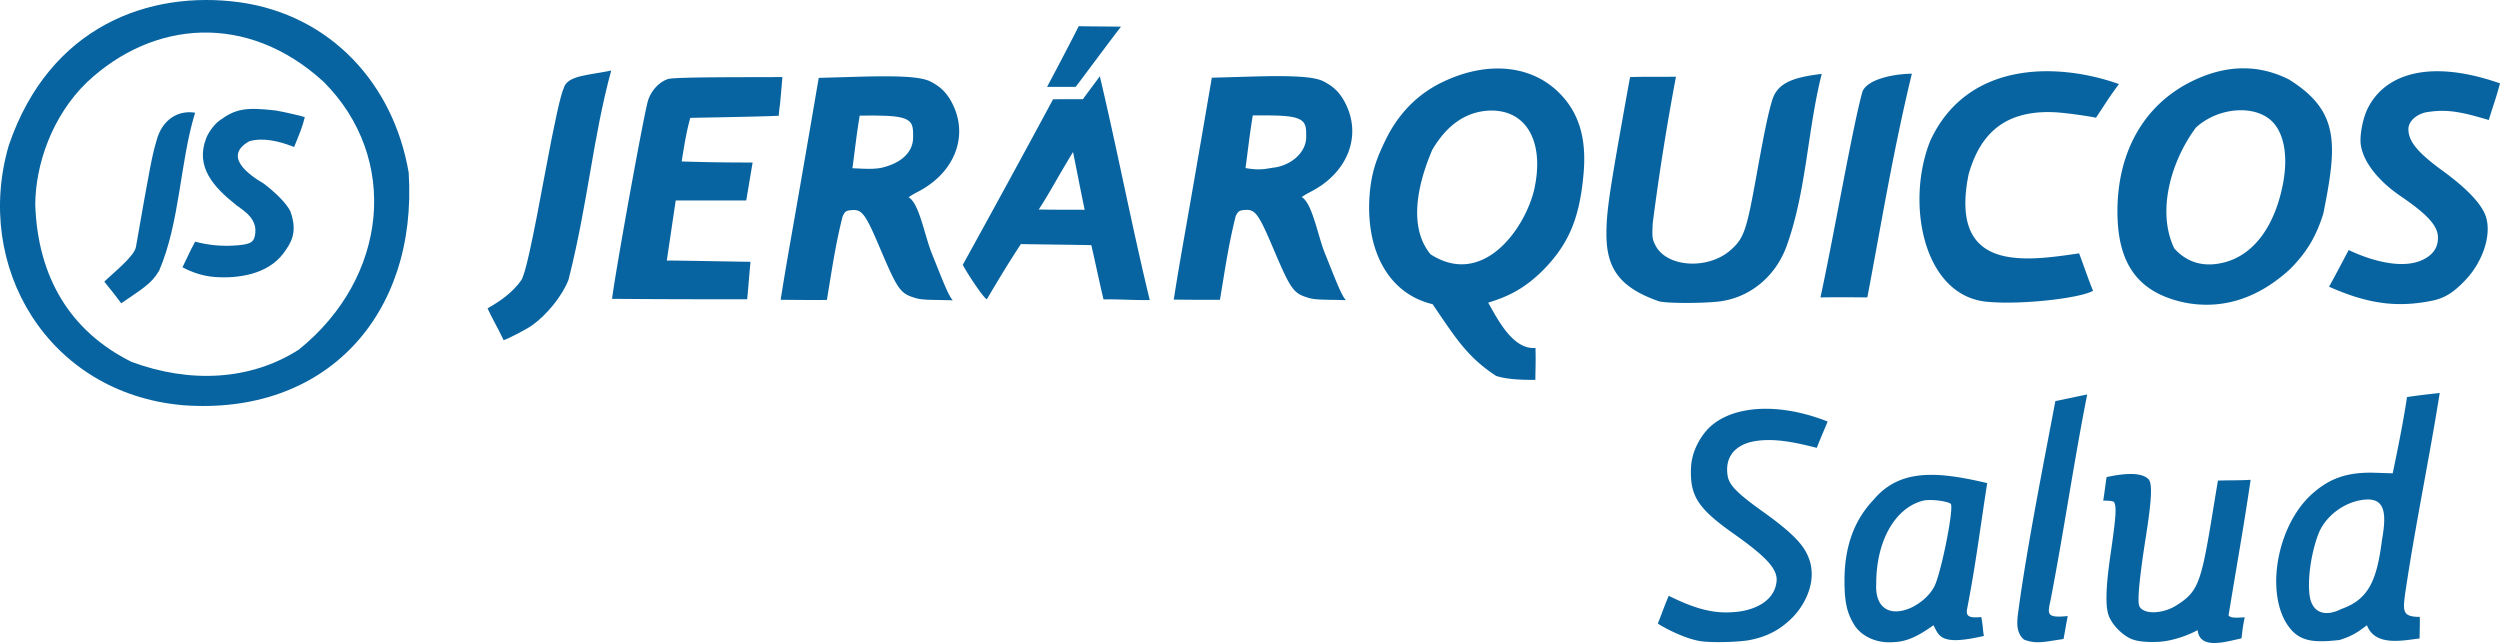
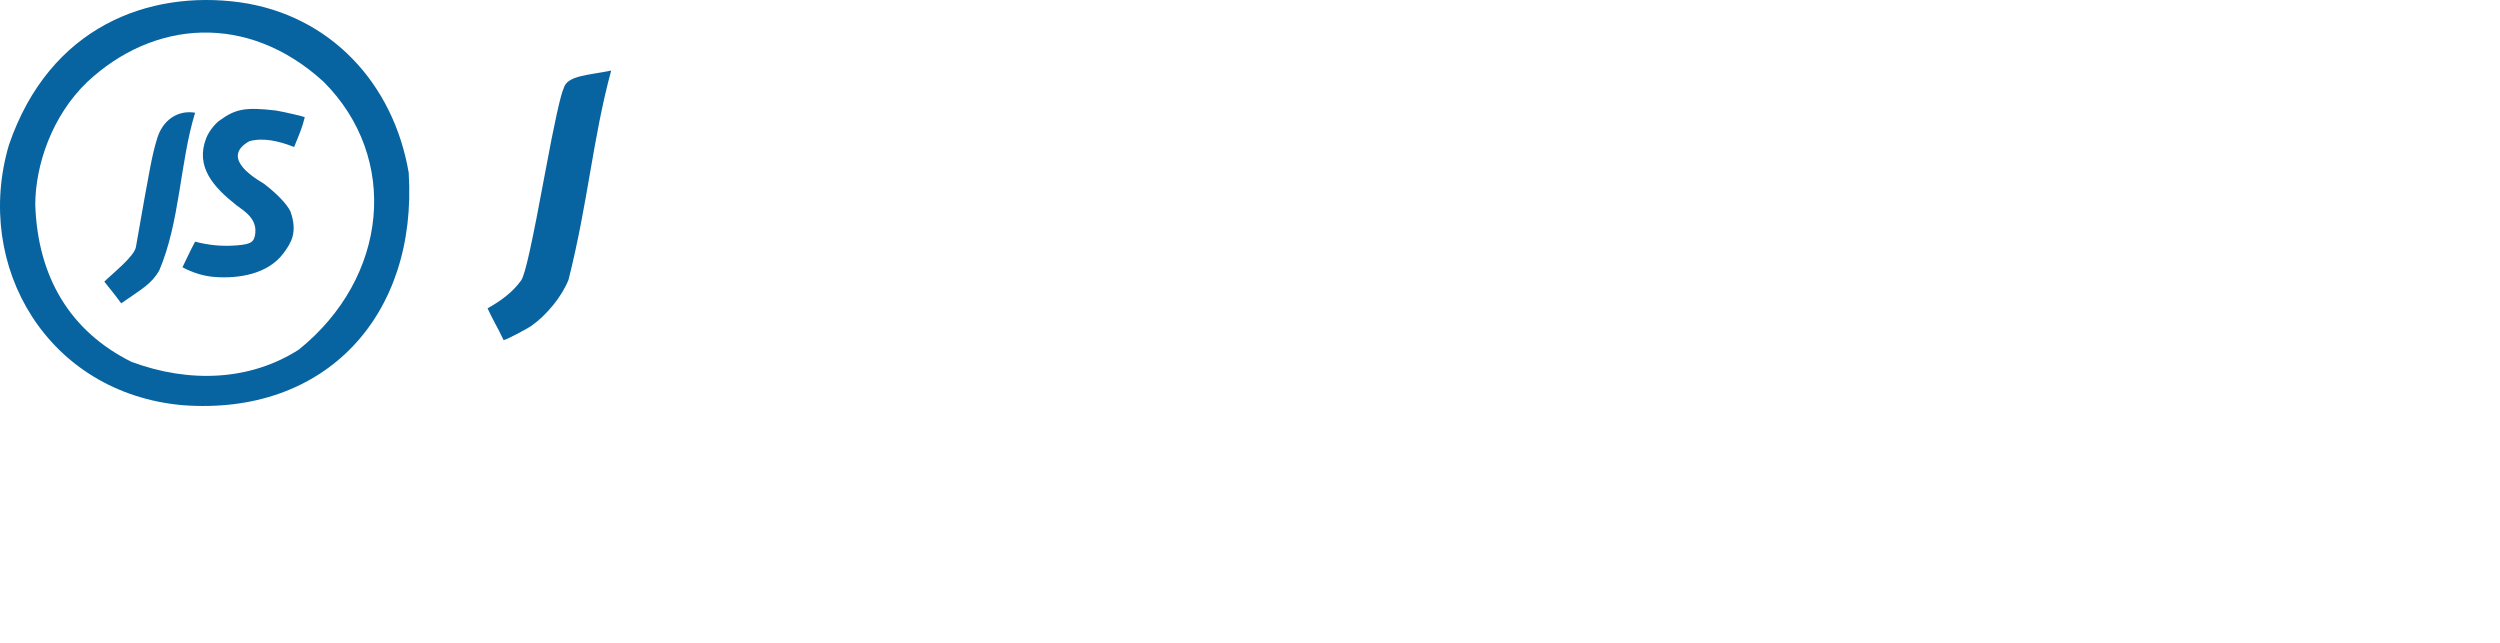
<svg xmlns="http://www.w3.org/2000/svg" width="553.975" height="142.485" xml:space="preserve">
  <path style="fill:#0764a1;fill-opacity:1;stroke-width:.172" d="M56.722 116.218c-29.866-2.654-46.434-30.729-38.476-57.695 9.027-26.281 31.037-34.328 51.16-31.58 19.96 2.805 34.02 17.885 37.416 37.74 2.004 31.633-18.408 53.938-50.1 51.535Zm25.768-12.326c19.783-15.946 22.438-42.399 5.451-59.365C71.068 29.14 50.2 30.883 35.535 44.65c-7.755 7.478-11.427 18.28-11.463 27.152.543 16.042 7.734 28.053 21.326 34.815 12.897 4.788 26.355 4.169 37.092-2.725z" transform="translate(-16.259 -26.433)" />
  <path style="fill:#0764a1;fill-opacity:1;stroke-width:.172" d="M63.95 87.818c-2.552-.167-5.042-.975-7.259-2.162 1.272-2.598 1.466-3.153 2.8-5.673 2.95.772 5.6 1.001 8.123.89 3.857-.189 4.779-.583 5.123-2.188.76-3.63-2.227-5.408-4.056-6.746-5.164-4.08-9.184-8.549-6.73-14.892.67-1.672 2.044-3.246 2.904-3.869 3.634-2.677 5.86-3.017 12.51-2.26 1.985.34 6.112 1.3 6.428 1.495-.574 2.29-1.046 3.366-2.36 6.594-3.535-1.396-6.98-2.109-9.936-1.276-5.943 3.363-.04 7.476 3.236 9.406 2.89 2.214 5.063 4.482 5.88 6.136 1.66 4.709.14 6.968-1.513 9.25-3.554 4.777-10.129 5.649-15.15 5.295zM43.125 93.644c-2.65-3.543-2.182-2.766-3.75-4.805 1.846-1.823 6.639-5.587 7-7.657 3.13-17.906 3.635-20.507 4.59-23.66 1.225-4.632 4.821-6.745 8.529-6.112-3.39 11.03-3.325 24.153-7.97 35.002-1.721 2.939-3.696 3.959-8.399 7.232zM124.296 94.758c3.011-1.684 5.609-3.616 7.454-6.207.887-1.29 2.35-7.885 5.396-24.334 1.925-10.395 3.377-16.971 4.026-18.233.747-2.896 5.678-2.874 10.52-3.922-4.125 15.23-5.073 28.994-9.465 46.397-1.444 3.607-4.725 7.69-8.126 10.112-1.162.828-5.808 3.228-6.248 3.228-1.453-3.068-2.428-4.552-3.557-7.041z" transform="translate(-16.259 -26.433)" />
-   <path style="fill:#0764a1;fill-opacity:1;stroke-width:.345" d="M151.885 92.652c.841-6.651 7.041-40.833 7.948-43.855.678-2.26 2.479-4.219 4.466-4.855 1.583-.508 20.183-.37 25.335-.44-.897 10.506-.413 4.024-.814 8.587-5.06.224-16.02.38-19.601.466-.776 2.857-1.101 4.588-1.906 9.656 5.474.177 10.3.241 15.719.234l-1.414 8.409h-15.624c-1.166 7.78-1.853 12.52-1.98 13.307 3.42.01 15.534.256 18.554.283-.247 2.388-.464 5.5-.742 8.304-15.768.006-20.524-.025-29.941-.096zM219.148 92.483c-3.337-1.007-3.898-1.634-7.801-10.85-3.283-7.75-4.048-8.805-6.27-8.645-1.323.096-1.546.243-2.105 1.386-1.637 6.544-2.315 11.55-3.487 18.523-3.453.029-6.484 0-10.247-.04.265-1.538.704-4.582 2.257-13.403 1.216-6.911 3.106-17.785 4.2-24.165l1.987-11.599 8.819-.254c9.42-.272 13.92.03 15.95 1.068 2.312 1.183 3.697 2.59 4.884 4.962 3.559 7.114.498 15.103-7.398 19.311-1.143.61-1.17.606-2.353 1.357 2.35 1.278 3.545 8.457 5.151 12.443 2.495 6.213 3.649 9.303 4.66 10.405-4.045-.145-6.555.011-8.247-.5zm-7.282-28.937c4.302-1.087 6.73-3.502 6.73-6.696 0-3.03.144-4.591-6.581-4.77-2.597-.07-2.056-.028-5.25-.037-.734 4.381-1.056 7.596-1.618 11.667 2.752.123 4.807.295 6.72-.164zm94.385 28.9c-3.338-1.007-3.898-1.634-7.801-10.849-3.283-7.75-4.048-8.805-6.27-8.645-1.323.095-1.546.242-2.105 1.386-1.637 6.544-2.315 11.55-3.487 18.523-3.454.029-6.484 0-10.247-.04.264-1.539.704-4.582 2.256-13.403 1.217-6.911 3.106-17.785 4.2-24.165l1.988-11.6 8.819-.254c9.42-.271 13.92.03 15.95 1.068 2.312 1.184 3.697 2.591 4.884 4.963 3.558 7.113.498 15.102-7.398 19.31-1.143.61-1.17.607-2.353 1.357 2.35 1.278 3.545 8.458 5.151 12.443 2.495 6.213 3.648 9.304 4.66 10.405-4.045-.144-6.556.012-8.247-.498zM298.97 63.51c3.75-.688 6.729-3.502 6.729-6.695 0-3.03.144-4.591-6.58-4.771-2.597-.07-2.057-.027-5.25-.037-.735 4.382-1.056 7.597-1.618 11.668 3.455.613 4.646.09 6.719-.165zM260.79 92.785c-.824-3.366-1.89-8.589-2.711-12.035-5.775-.096-8.699-.12-15.607-.229-2.321 3.55-4.237 6.624-7.524 12.21-.59 0-4.373-5.714-5.344-7.617a4235.004 4235.004 0 0 0 20.012-36.688c3.176-.007 3.803-.021 6.612-.017 1.152-1.612 3.055-4.105 3.74-5.088 3.963 16.737 7.136 33.421 11.066 49.6-3.977.052-6.909-.221-10.244-.136zm-6.755-32.669c-3.83 6.28-5.291 9.259-7.606 12.74 5.552.093 6.657.023 10.182.067-.927-4.43-1.715-8.553-2.576-12.807zM255.294 32.238c3.115.065 5.96.052 9.366.106-3.26 4.217-7.47 9.96-10.04 13.34h-6.337c2.625-4.95 4.65-8.786 7.011-13.446zM347.76 109.71c-6.399-4.169-9.062-8.55-14.046-15.87-9.92-2.358-14.879-12.088-13.963-24.202.392-5.191 1.682-8.36 3.496-12.111 2.781-5.753 6.91-10.038 12.231-12.695 9.685-4.837 19.436-4.192 25.781 1.704 4.731 4.397 6.615 10.226 5.91 18.284-.839 9.587-3.073 15.543-9.108 21.607-4.315 4.254-7.985 5.812-12.033 7.073 1.947 3.385 5.4 10.487 10.479 10.034.087 3.052-.012 4.64-.027 7.068-3.853.053-6.952-.252-8.72-.891zm8.43-41.128c2.411-10.554-1.569-18.148-10.28-17.623-5.031.38-9.082 3.249-12.287 8.7-3.444 8.071-5.195 17.294-.367 23.124 11.452 7.392 20.749-5.33 22.935-14.201zM393.23 168.527c-3.286-.454-7.785-2.714-9.614-3.917 1.236-3.105 1.41-3.806 2.42-6.151 5.35 2.648 9.437 3.92 13.918 3.64 5.151-.225 9.791-2.574 9.998-7.198 0-2.573-2.48-5.223-9.583-10.239-7.902-5.58-9.676-8.359-9.398-14.64.19-4.273 2.785-7.443 3.386-8.14 4.635-5.352 15.155-6.667 26.886-2.044-.732 1.851-1.197 2.769-2.407 5.837-4.595-1.166-10.167-2.474-14.921-1.22-3.723 1.082-5.444 3.754-4.815 7.476.34 2.008 2.183 3.875 7.744 7.84 5.821 4.152 8.679 6.906 9.874 9.517 2.522 5.182-.157 10.814-3.286 13.996-2.72 2.715-5.629 4.245-9.457 4.975-2.477.471-8.234.615-10.745.268zM383.965 93.227c-9.276-3.177-11.77-7.764-11.738-15.133.03-4.553.587-8.534 3.451-24.652.843-4.74 1.698-9.499 1.793-9.926 3.458-.113 6.22-.047 10.167-.08a558.876 558.876 0 0 0-5.145 32.417c-.165 3.14-.11 3.587.623 4.996 2.521 4.848 11.622 5.405 16.608 1.017 2.968-2.613 3.531-4.233 5.749-16.529 1.733-9.613 2.573-13.65 3.454-16.61 1.142-3.836 4.421-5.134 11.014-5.92-3.196 12.573-3.405 26.276-7.894 38.44-2.53 6.677-8.264 11.26-15.024 12.012-3.759.418-11.22.4-13.058-.032zM419.653 92.338c2.92-13.39 7.194-38.244 9.335-45.692 1.188-2.667 6.803-3.828 10.92-3.885-4.213 17.431-6.696 32.874-9.868 49.58-3.53-.04-6.783-.065-10.387-.003zM427.238 165.04c-1.713-2.692-2.272-5.184-2.26-10.058.021-7.426 2.133-13.263 6.442-17.803 5.852-6.959 14.14-6.292 25.185-3.696-1.535 9.784-2.53 18.001-4.46 27.914-.301 1.62.492 2.025 3.15 1.764.442 2.353.294 2.723.576 4.192-9.725 2.25-9.877-.017-11.18-2.37-4.165 2.98-6.537 3.766-9.659 3.766-3.267.095-6.346-1.473-7.794-3.71zm12.346-3.872c2.255-1.023 4.23-2.782 5.257-4.681 1.534-2.839 4.524-17.907 3.659-18.442-1.066-.659-4.675-1.041-6.167-.654-6.169 1.603-10.314 8.949-10.314 18.277-.35 5.317 2.825 7.52 7.565 5.5zM464.774 168.17c-2.22-1.855-1.425-4.94-1.04-8.016 1.993-14.152 5.62-32.331 7.97-44.837 2.319-.473 3.94-.834 7.052-1.476-3.11 15.87-5.063 29.724-8.105 45.548-.708 3.18-.925 4.024 3.8 3.555-.493 2.495-.483 2.732-.935 5.087-4.45.657-6.083 1.147-8.742.139zM456.062 93.248c-13.797-1.744-17.516-22.16-12.053-35.668 8.208-17.689 28.171-17.354 41.789-12.518-2.581 3.48-2.917 4.23-5.092 7.463-.984-.243-6.723-1.144-9.585-1.236-11.272-.377-16.258 5.447-18.636 13.762-4.436 21.948 12.65 19.25 24.483 17.523 1.082 2.834 1.972 5.578 3.088 8.304-3.076 1.722-16.73 3.215-23.994 2.37zM500.46 93.502c-10.33-2.162-14.999-8.453-14.999-20.212 0-13.227 5.89-23.58 16.377-28.786 7.542-3.744 14.75-3.905 21.59-.482 11.357 7.06 10.718 14.409 7.66 29.737-1.591 5.09-3.69 8.597-7.356 12.29-6.507 5.994-14.339 9.157-23.273 7.453zm9.16-9.062c6.262-1.84 10.779-8.094 12.537-17.362 1.255-6.614.06-11.995-3.197-14.403-4.157-3.073-11.589-2.136-16.11 2.032-5.41 7.264-8.784 18.47-4.792 26.776 2.975 3.309 6.925 4.319 11.562 2.957zM532.352 89.96c1.251-2.21 3.014-5.604 4.351-8.12 4.952 2.358 11.95 4.367 16.508 2.116 2.214-1.108 3.276-2.672 3.276-4.827 0-2.63-2.215-5.098-8.321-9.267-4.983-3.402-8.212-7.569-8.775-11.32-.289-1.928.388-5.67 1.42-7.852 3.65-7.714 13.541-11.347 29.423-5.781-.955 3.539-1.17 3.84-2.487 8.118-5.4-1.598-8.856-2.46-13.213-1.815-2.289.208-4.582 1.807-4.598 3.831 0 2.685 2.047 5.198 7.413 9.1 5.44 3.955 8.714 7.372 9.694 10.113 1.443 4.038-.558 10.23-4.667 14.443-2.324 2.382-3.996 3.56-6.643 4.25-7.89 1.717-14.513.972-23.38-2.99zM488.666 168.068c-2.186-.865-4.608-3.414-5.236-5.51-.648-2.162-.5-6.353.453-12.928 1.302-8.98 1.433-11.014.771-12.024-.83-.258-1.39-.201-2.34-.252.33-2.064.448-3.257.738-5.193 3.07-.69 7.58-1.329 9.306.47.92 1.02.64 4.903-.644 13.042-1.343 8.507-1.856 13.868-1.433 14.98.755 1.984 5.132 1.925 8.324-.113 4.61-2.943 5.362-4.8 7.704-19.005.672-4.077 1.341-8.206 1.432-8.607 2.677-.087 4.573-.012 7.237-.172-1.698 11.36-2.271 14.146-4.894 30.031.428.707 2.178.501 3.58.439-.54 2.577-.501 3.225-.723 4.67-3.515.735-9.233 2.6-9.709-1.833-1.748.957-5.378 2.456-8.842 2.603-2.244.09-4.304-.036-5.724-.598zM522.612 164.043c-4.24-7.79-1.334-21.584 5.92-28.107 3.81-3.426 7.714-4.947 14.033-4.744l3.893.125c1.025-4.926 2.355-11.365 3.17-16.902 3.393-.49 4.448-.585 7.253-.902-2.369 14.85-5.473 29.59-7.664 44.468-.537 3.962-.553 5.128 3.233 5.154.075 1.189-.033 3.494-.035 4.781-3.717.43-9.837 1.833-11.672-2.935-2.31 1.808-3.732 2.546-6.075 3.272-6.285.7-9.485.322-12.056-4.21zm12.44-2.652c5.944-2.1 7.858-6.085 9.016-15.201.932-5.315 1.023-9.355-3.555-9.062-4.52.297-9.012 3.585-10.565 7.736-1.571 4.2-2.37 9.791-1.918 13.416.474 3.791 3.25 5.021 7.021 3.11z" transform="translate(-16.259 -26.433)" />
</svg>